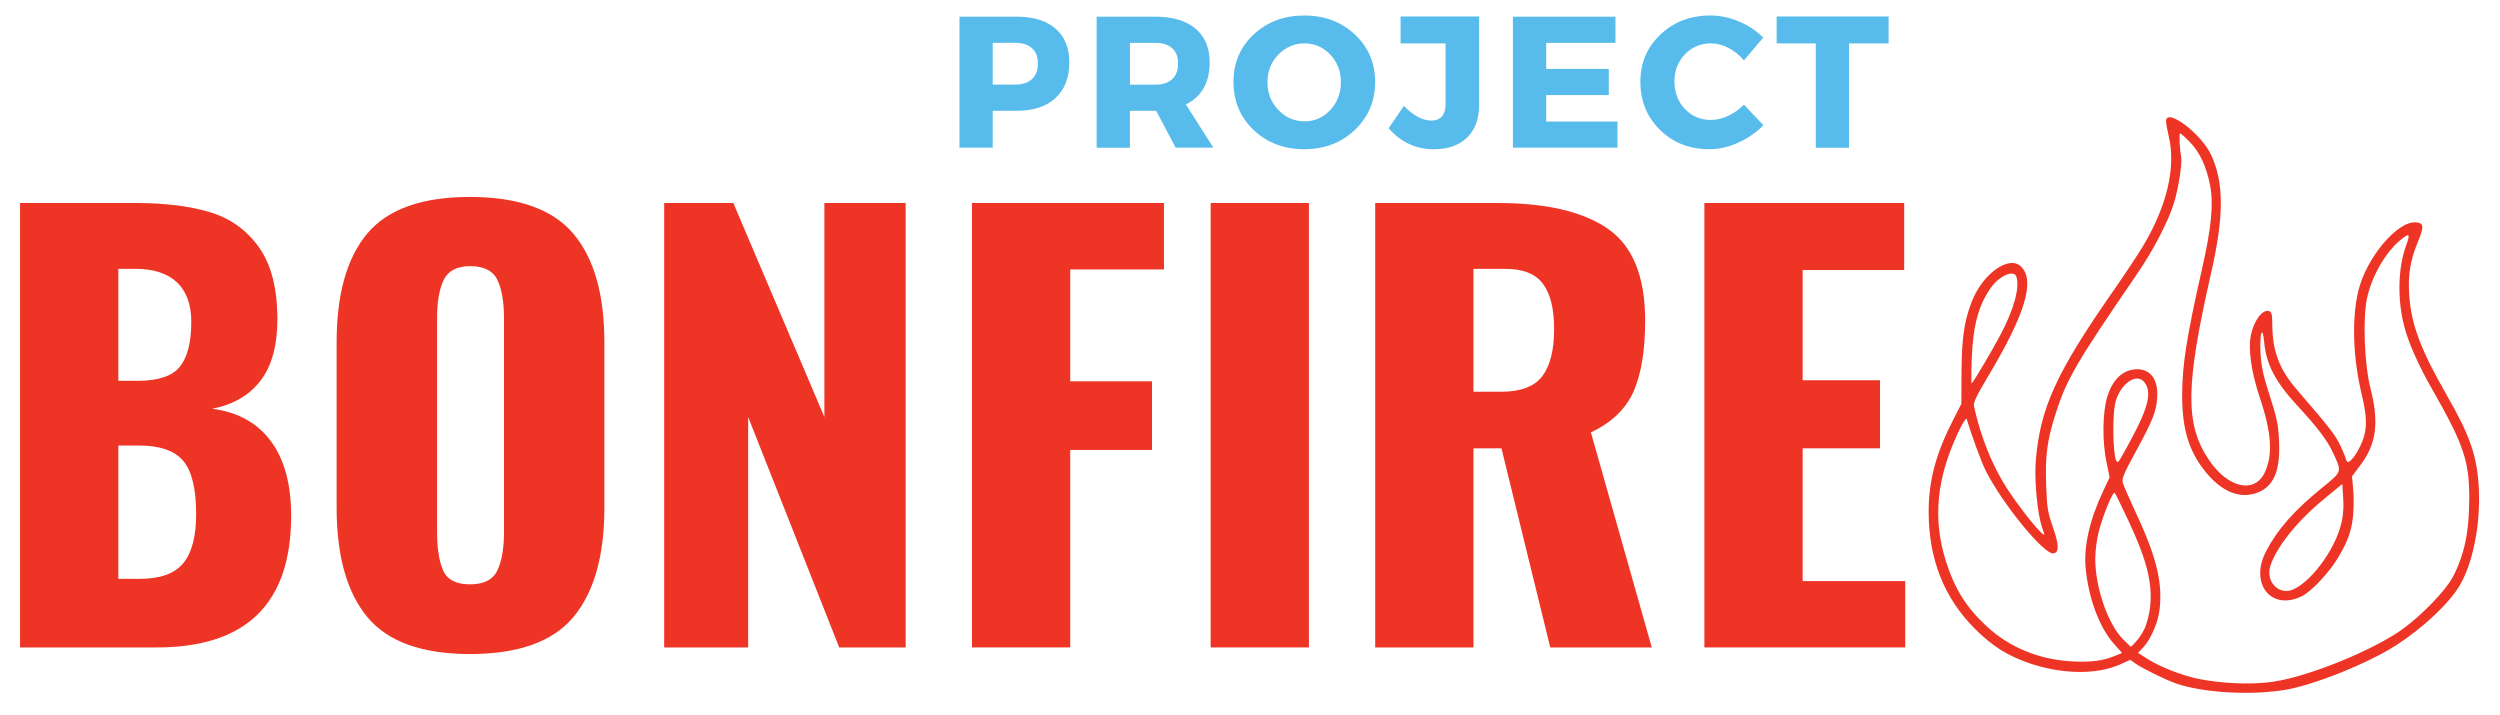
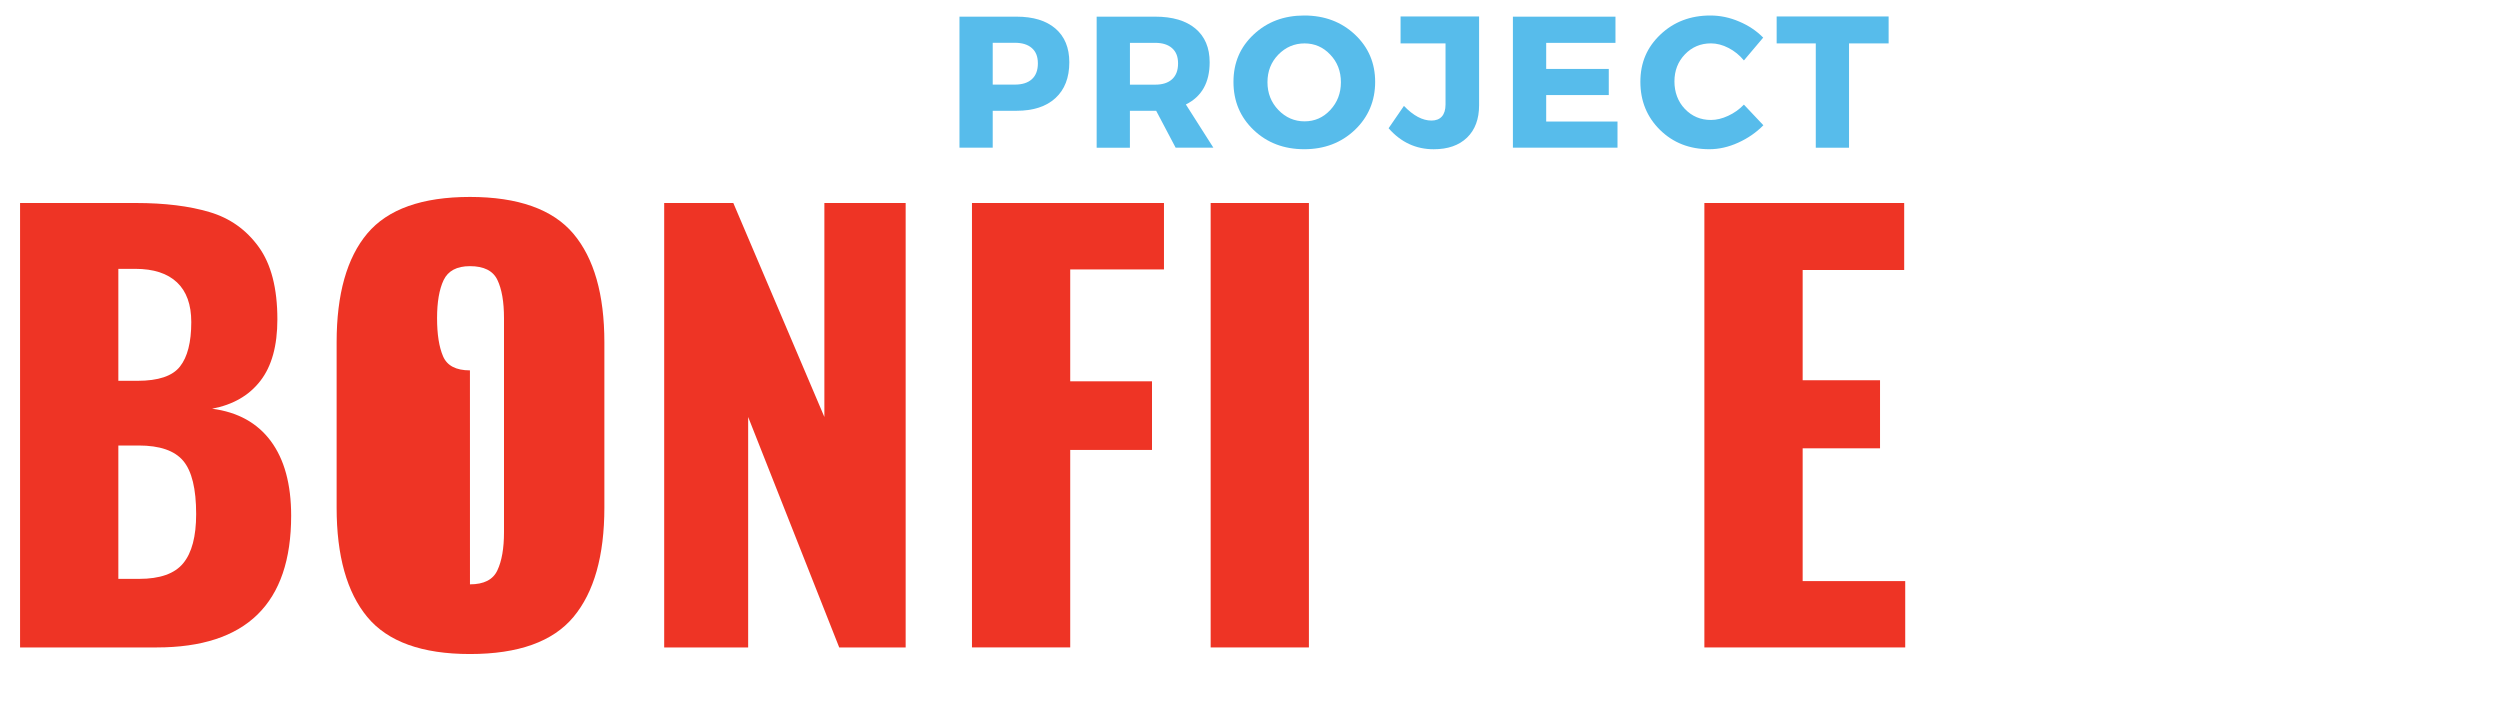
<svg xmlns="http://www.w3.org/2000/svg" id="Layer_1" viewBox="0 0 800 228.79">
  <defs>
    <clipPath id="clippath">
      <rect x="617.18" y="37.29" width="176.7" height="184.55" fill="none" stroke-width="0" />
    </clipPath>
  </defs>
  <g clip-path="url(#clippath)">
-     <path d="m784.76,184.86c-2.07,3.95-9.46,11.66-15.4,16.07-9.29,6.91-30.16,15.42-41.63,17.17-8.22,1.25-18.06.38-24.14-.84-5.17-1.04-12.15-3.75-16.21-6.3l-3.21-2.02,1.72-1.83c2.45-2.62,4.72-8.11,5.17-11.99.96-8.14-.67-16.2-7.24-30.27-2.3-4.92-4.36-9.63-4.56-10.47-.31-1.22.48-3.08,3.98-9.48,5.91-10.82,6.76-13.3,7.06-17.67.39-5.77-2.14-9.07-6.37-9.07-4.46,0-7.88,3.14-9.6,8.79-1.55,5.09-1.65,14.37-.22,21.13l.98,4.67-2.01,4.25c-4.36,9.21-6.34,17.83-5.68,24.73.95,9.88,4.43,19.14,9.16,24.42l2.51,2.78-2.16.9c-3.88,1.63-7.65,2.13-13.76,1.82-10.65-.54-20.2-4.48-27.59-11.39-6.46-6.04-10.12-11.93-12.88-20.69-4.28-13.61-3-26.61,4.1-41.54,1.26-2.65,2.4-4.43,2.55-3.97,1.87,6.07,4.74,13.87,6.09,16.55,5.37,10.64,18.66,26.89,21.66,26.47,1.9-.28,1.85-2.65-.21-8.57-1.62-4.66-1.85-6.1-2.1-13.31-.33-9.46.29-14.16,3.03-22.82,3.44-10.89,6.64-16.39,25.77-44.27,5.48-7.99,10.16-16.96,12.11-23.19,1.41-4.52,2.68-12.74,2.29-14.76-.48-2.42-.71-7.49-.34-7.49.22,0,1.6,1.21,3.04,2.7,3.23,3.29,5.35,7.77,6.54,13.87,1.19,6.04.46,13.51-2.63,27.14-4.91,21.64-6.31,30.65-6.29,40.3.03,10.55,2.08,17.42,7.1,23.83,5.32,6.79,11.3,9.3,16.96,7.14,5.34-2.04,7.42-7.09,6.94-16.76-.25-5.08-.7-7.22-2.96-14.21-2.08-6.44-2.71-9.34-2.94-13.34-.38-6.63.59-9.82,1.15-3.78.65,6.99,3.6,12.65,10.49,20.11,6.4,6.93,9.57,11.07,11.36,14.85,3.13,6.64,3.25,6.22-3.44,11.66-8.87,7.22-14.18,13.25-17.82,20.25-5.37,10.32,1.61,19.14,11.4,14.39,3.11-1.5,8.9-7.68,11.77-12.55,3.67-6.21,5.02-10.31,4.87-19.09-.03-1.79-.53-6.73-.53-6.73,0,0,2.07-2.8,2.77-3.73,5.02-6.68,5.94-13.44,3.15-24.4-1.95-7.69-2.52-22.2-1.12-28.84,1.45-6.93,5.86-14.67,10.59-18.58,3.05-2.53,3.35-2.25,1.88,1.81-2.57,7.11-2.79,17.05-.57,25.66,1.38,5.34,4.56,12.5,8.93,20.15,10.01,17.49,11.87,22.91,11.89,34.56.02,11.1-1.52,18.47-5.37,25.8Zm-107.61-56.87c1.76-5.44,6.53-8.64,8.97-5.78,3.4,4-.27,11.45-6.45,22.59-1.92,3.47-2.05,3.57-2.6,2.27-.84-2-1.32-14.78.08-19.07Zm4.72,79.01l-2.34-2.27c-4.91-4.77-9.02-16.53-9.05-25.88,0-2.45.46-6.17,1.09-8.61,1.37-5.39,4.56-13.14,5.15-12.52.25.26,2.22,4.3,4.41,8.98,5.85,12.56,9.22,22.52,5.62,33.21-1.38,4.1-4.88,7.09-4.88,7.09Zm-50.91-92.23c.41-10.88,2.28-17.56,6.49-23.18,2.57-3.43,6.96-5.22,7.74-3.17,1.26,3.28-.67,10.48-5.02,18.68-2.65,5-8.46,14.83-9.23,15.61-.15.15-.15-3.42.02-7.95Zm118.56,40.12s.31,4.19.36,5.51c.11,3.6-.32,6.01-.96,8.21-2.75,9.52-11.99,20.51-17.26,20.51-3.8,0-6.37-3.91-5.18-7.88,1.76-5.87,8.41-14.28,16.79-21.2l6.25-5.15Zm33.41-28.54c-8.27-14.26-11.43-22.74-11.99-32.13-.39-6.48.34-10.91,2.76-16.76,2.06-4.98,1.96-6.06-.55-6.3-5.95-.58-15.99,11.38-18.51,22.03-2.12,8.97-1.69,21.44,1.12,33.08,1.69,6.99,1.77,10.78.3,14.66-1.76,4.65-4.59,7.95-5.13,6.59-.14-.38-.86-2.52-1.91-4.72-1.76-3.69-3.34-5.72-14-18.08-5.71-6.62-7.88-12.45-7.89-21.2,0-2.77-.21-3.64-.93-3.92-2.1-.81-4.91,2.82-5.91,7.62-.94,4.52.12,11.88,2.89,20.15,3.67,10.96,4.16,17.84,1.68,23.52-3.17,7.28-11.9,5.44-18.07-3.82-7.62-11.42-7.45-23.66.82-59.97,4.08-17.95,4.08-28.63-.02-37.47-3.23-6.97-14.53-15.4-14.45-10.79,0,.7.39,2.81.84,4.68,2.39,9.95-.52,22.4-8.27,35.32-1.65,2.74-5.86,9.09-9.36,14.11-18.45,26.44-23.55,37.65-24.92,54.73-.46,5.85.54,16.66,1.95,20.82,1.02,3.01,1.02,3.03-.1,2.03-2.14-1.92-7.64-8.99-10.93-14.05-4.77-7.33-8.53-16.65-10.68-26.47-.25-1.17.71-3.2,4.56-9.65,11.83-19.79,15.06-30.52,10.55-35.02-3.89-3.9-12.53,2.35-15.96,11.53-2.32,6.19-3.06,11.5-3.13,22.15l-.06,10.22-2.47,4.82c-5.68,11.07-8,19.68-7.99,29.73,0,15.07,4.89,27.46,14.69,37.31,5.67,5.7,10.67,8.83,17.95,11.27,10.34,3.45,21.27,3.54,28.61.25l3.27-1.47,1.59,1.13c2.35,1.66,9.65,5.25,13.21,6.48,7.13,2.48,21.38,3.97,34,2.12,9.45-1.38,27.5-8.71,36.34-14.44,8.8-5.7,17.01-13.47,20.39-19.29,4.19-7.23,6.57-19.46,6-30.87-.51-10.31-2.8-16.92-10.33-29.92" fill="#ee3425" stroke-width="0" />
-   </g>
+     </g>
  <path d="m6.42,64.96h37.06c9.24,0,17.1.97,23.59,2.91,6.5,1.92,11.73,5.64,15.71,11.14,3.99,5.51,5.98,13.24,5.98,23.19,0,8.43-1.81,14.99-5.43,19.66-3.62,4.69-8.77,7.66-15.46,8.93,8.2,1.07,14.46,4.52,18.8,10.37,4.33,5.85,6.5,13.8,6.5,23.87,0,28.1-14.35,42.15-43.04,42.15H6.42V64.96Zm37.58,56.9c6.66,0,11.2-1.52,13.59-4.57,2.41-3.04,3.62-7.79,3.62-14.23,0-5.6-1.53-9.83-4.57-12.7-3.05-2.88-7.5-4.33-13.34-4.33h-5.43v35.83h6.14Zm.52,63.38c6.66,0,11.37-1.66,14.11-5,2.76-3.35,4.14-8.6,4.14-15.74,0-8.08-1.38-13.75-4.14-17.03-2.75-3.27-7.5-4.91-14.26-4.91h-6.5v42.67h6.66Z" fill="#ee3425" stroke-width="0" />
-   <path d="m150.39,209.29c-15.34,0-26.29-3.94-32.85-11.84-6.55-7.91-9.82-19.59-9.82-35.03v-52.86c0-15.44,3.27-27.06,9.82-34.85,6.56-7.79,17.52-11.69,32.85-11.69s26.49,3.93,33.1,11.78c6.6,7.84,9.91,19.42,9.91,34.76v52.86c0,15.45-3.31,27.12-9.91,35.03-6.61,7.9-17.64,11.84-33.1,11.84Zm0-22.3c4.46,0,7.38-1.49,8.77-4.48,1.41-2.98,2.12-7.06,2.12-12.21v-68.47c0-5.25-.71-9.34-2.12-12.27-1.4-2.92-4.32-4.39-8.77-4.39-4.22,0-7.02,1.5-8.44,4.48-1.4,2.97-2.09,7.02-2.09,12.18v68.47c0,5.15.64,9.23,1.93,12.21,1.29,2.99,4.15,4.48,8.59,4.48Z" fill="#ee3425" stroke-width="0" />
+   <path d="m150.39,209.29c-15.34,0-26.29-3.94-32.85-11.84-6.55-7.91-9.82-19.59-9.82-35.03v-52.86c0-15.44,3.27-27.06,9.82-34.85,6.56-7.79,17.52-11.69,32.85-11.69s26.49,3.93,33.1,11.78c6.6,7.84,9.91,19.42,9.91,34.76v52.86c0,15.45-3.31,27.12-9.91,35.03-6.61,7.9-17.64,11.84-33.1,11.84Zm0-22.3c4.46,0,7.38-1.49,8.77-4.48,1.41-2.98,2.12-7.06,2.12-12.21v-68.47c0-5.25-.71-9.34-2.12-12.27-1.4-2.92-4.32-4.39-8.77-4.39-4.22,0-7.02,1.5-8.44,4.48-1.4,2.97-2.09,7.02-2.09,12.18c0,5.15.64,9.23,1.93,12.21,1.29,2.99,4.15,4.48,8.59,4.48Z" fill="#ee3425" stroke-width="0" />
  <path d="m212.54,64.96h22.12l29.14,68.47v-68.47h26.01v142.22h-21.26l-29.14-73.75v73.75h-26.87V64.96Z" fill="#ee3425" stroke-width="0" />
  <path d="m311.03,64.96h61.44v21.26h-30v35.8h26.17v21.96h-26.17v63.19h-31.44V64.96Z" fill="#ee3425" stroke-width="0" />
  <path d="m387.41,64.96h31.44v142.22h-31.44V64.96Z" fill="#ee3425" stroke-width="0" />
-   <path d="m440.07,64.96h39.17c15.56,0,27.32,2.75,35.28,8.25,7.95,5.51,11.93,15.28,11.93,29.33,0,9.49-1.23,17.05-3.68,22.67-2.45,5.61-7.02,9.99-13.68,13.16l19.48,68.81h-32.49l-15.61-63.71h-8.96v63.71h-31.44V64.96Zm40.22,60.4c6.32,0,10.74-1.66,13.25-5,2.52-3.33,3.77-8.33,3.77-15s-1.18-11.27-3.53-14.48c-2.33-3.23-6.37-4.85-12.09-4.85h-10.18v39.33h8.77Z" fill="#ee3425" stroke-width="0" />
  <path d="m545.41,64.96h63.93v21.44h-32.49v35.28h24.76v21.78h-24.76v42.49h32.82v21.23h-64.27V64.96Z" fill="#ee3425" stroke-width="0" />
  <path d="m307.03,5.33h18.25c5.35,0,9.51,1.27,12.45,3.8,2.96,2.54,4.45,6.14,4.45,10.8,0,4.93-1.49,8.76-4.45,11.47-2.94,2.7-7.1,4.05-12.45,4.05h-7.61v11.81h-10.64V5.33Zm10.64,8.37v13.37h7.09c2.35,0,4.16-.57,5.43-1.72,1.29-1.17,1.93-2.85,1.93-5.06s-.64-3.78-1.93-4.91c-1.27-1.12-3.08-1.69-5.43-1.69h-7.09Z" fill="#57bceb" stroke-width="0" />
  <path d="m376.21,47.27l-6.23-11.81h-8.41v11.81h-10.64V5.33h18.74c5.54,0,9.82,1.27,12.85,3.8,3.04,2.54,4.57,6.14,4.57,10.8,0,6.49-2.54,10.98-7.61,13.5l8.8,13.83h-12.09Zm-14.63-20.18h8.1c2.31,0,4.1-.57,5.37-1.72,1.29-1.17,1.93-2.85,1.93-5.06s-.64-3.78-1.93-4.91c-1.27-1.12-3.06-1.69-5.37-1.69h-8.1v13.37Z" fill="#57bceb" stroke-width="0" />
  <path d="m417.35,4.96c6.5,0,11.91,2.04,16.23,6.1,4.31,4.05,6.47,9.1,6.47,15.15s-2.17,11.24-6.5,15.37c-4.34,4.11-9.74,6.17-16.2,6.17s-11.86-2.04-16.17-6.14c-4.32-4.11-6.47-9.24-6.47-15.4s2.16-11.15,6.47-15.18c4.31-4.05,9.7-6.07,16.17-6.07Zm.12,8.93c-3.27,0-6.07,1.2-8.41,3.59-2.32,2.38-3.47,5.32-3.47,8.83s1.17,6.47,3.5,8.9c2.35,2.42,5.14,3.62,8.37,3.62s5.97-1.2,8.22-3.62c2.27-2.43,3.41-5.4,3.41-8.9s-1.14-6.46-3.41-8.83c-2.25-2.39-4.99-3.59-8.22-3.59Z" fill="#57bceb" stroke-width="0" />
  <path d="m473.31,5.27v28.41c0,4.42-1.29,7.88-3.87,10.37-2.58,2.48-6.13,3.71-10.64,3.71-5.71,0-10.52-2.24-14.45-6.72l4.91-7.15c3.01,3.13,5.94,4.69,8.8,4.69s4.51-1.72,4.51-5.15V13.89h-14.39V5.27h25.12Z" fill="#57bceb" stroke-width="0" />
  <path d="m516.96,13.71h-22.18v8.34h20.03v8.37h-20.03v8.47h22.82v8.37h-33.47V5.33h32.82v8.37Z" fill="#57bceb" stroke-width="0" />
  <path d="m547.32,4.96c3.13,0,6.2.64,9.2,1.93,3.02,1.27,5.59,2.99,7.7,5.15l-6.17,7.3c-1.37-1.67-3.01-3.01-4.91-3.99-1.89-.98-3.77-1.47-5.64-1.47-3.31,0-6.1,1.18-8.34,3.53-2.23,2.33-3.34,5.21-3.34,8.65s1.11,6.46,3.34,8.8c2.25,2.35,5.03,3.53,8.34,3.53,1.76,0,3.59-.44,5.49-1.32,1.9-.87,3.59-2.07,5.06-3.59l6.23,6.6c-2.27,2.32-4.96,4.17-8.07,5.58-3.09,1.4-6.17,2.09-9.23,2.09-6.32,0-11.58-2.06-15.77-6.17-4.19-4.13-6.29-9.26-6.29-15.4s2.13-11.07,6.41-15.12c4.27-4.06,9.6-6.1,15.98-6.1Z" fill="#57bceb" stroke-width="0" />
  <path d="m604.36,13.89h-12.67v33.38h-10.64V13.89h-12.52V5.27h35.83v8.62Z" fill="#57bceb" stroke-width="0" />
</svg>